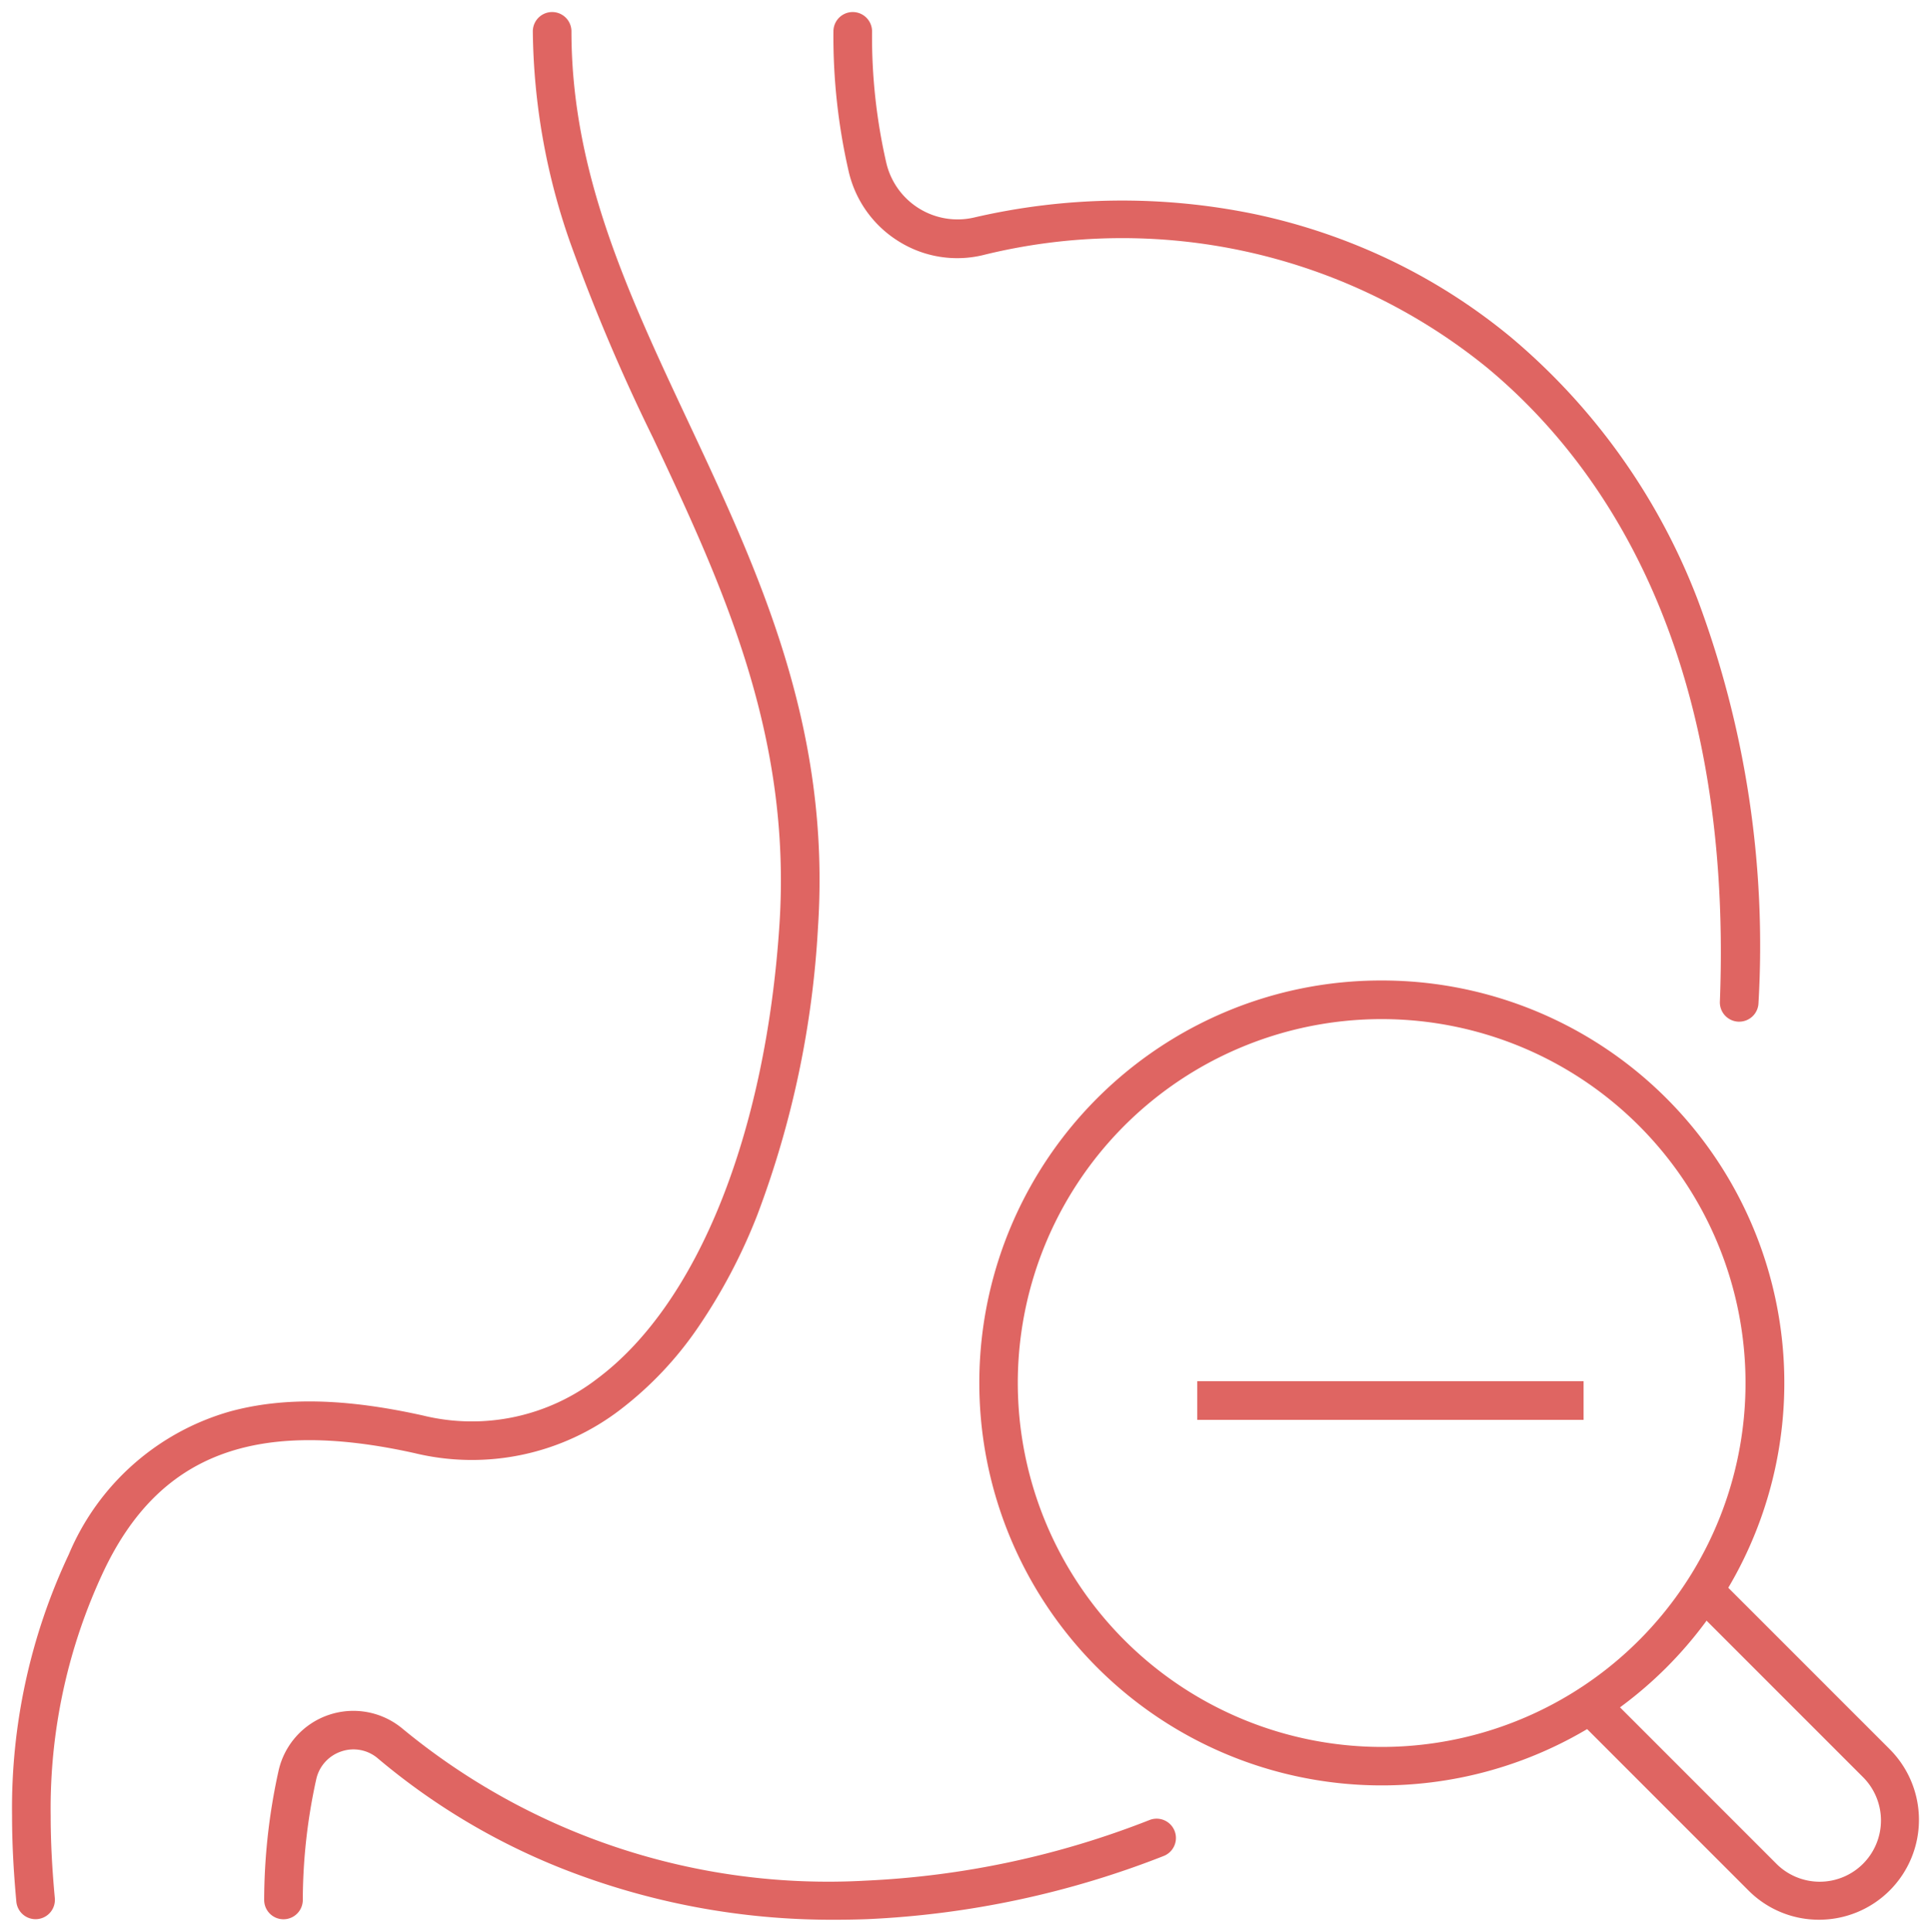
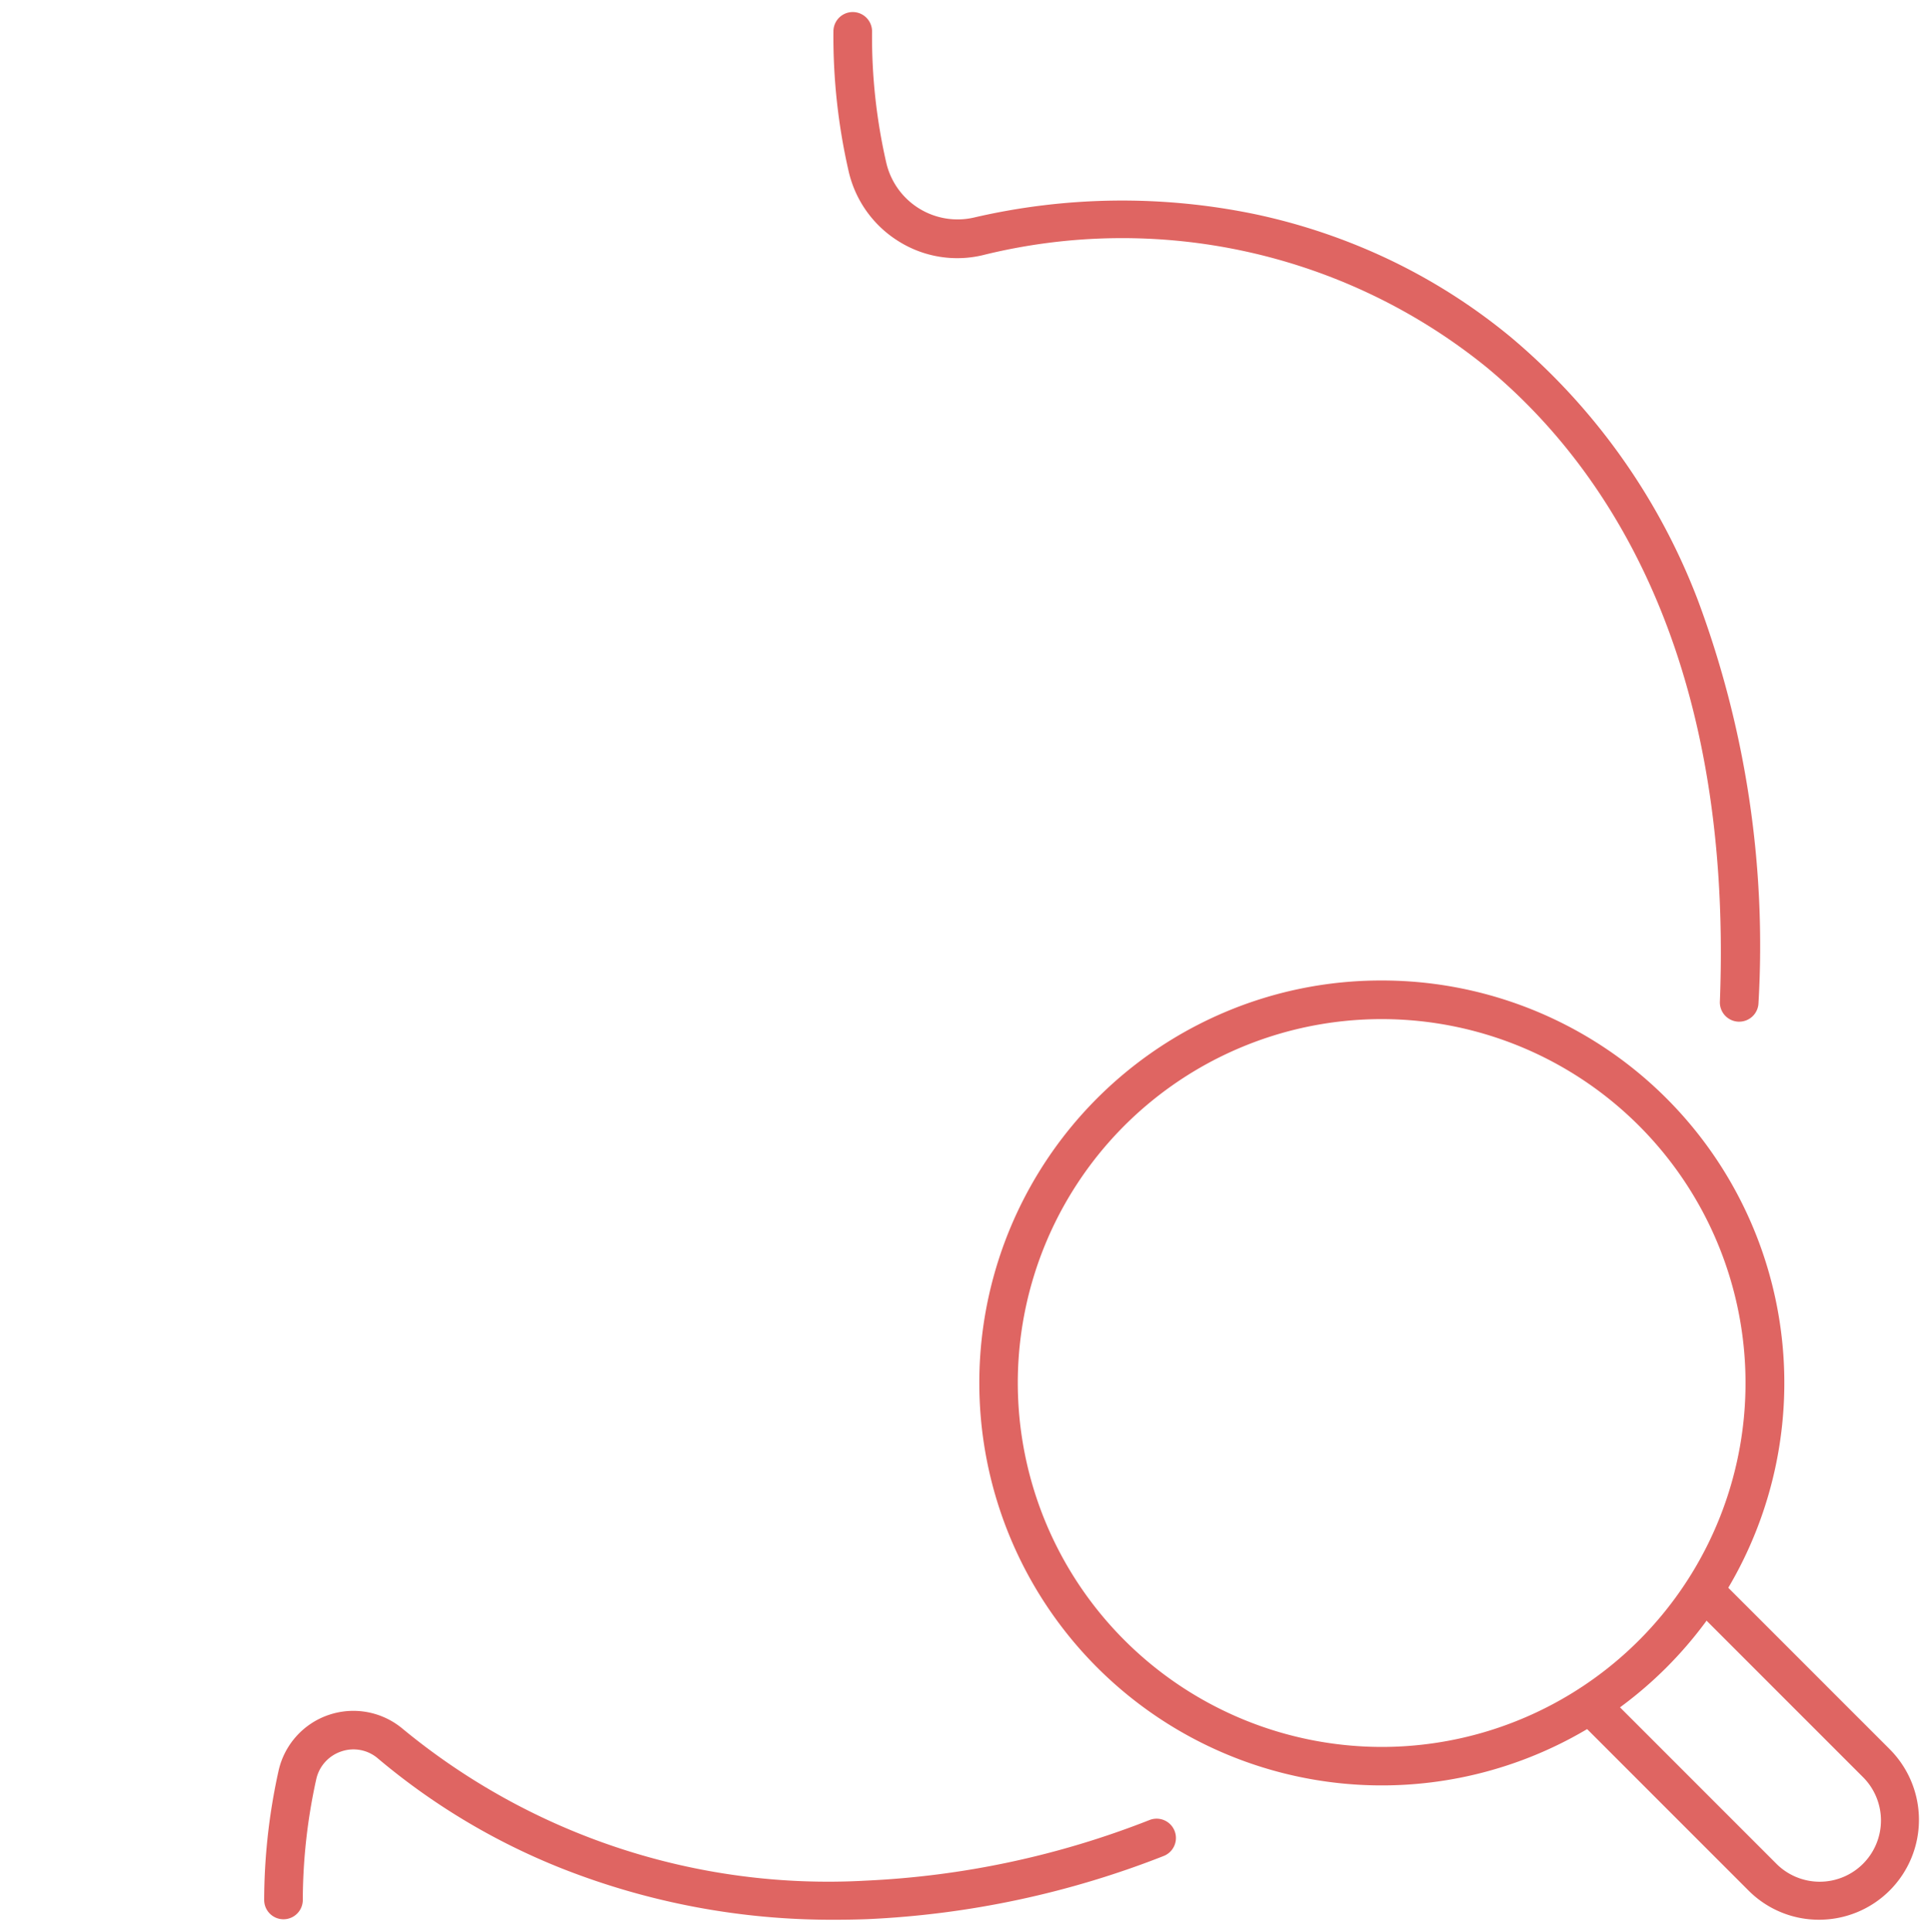
<svg xmlns="http://www.w3.org/2000/svg" width="99.971" height="100" viewBox="0 0 99.971 100">
  <defs>
    <clipPath id="a">
      <rect width="99.971" height="100" fill="none" stroke="#df6562" stroke-width="2" />
    </clipPath>
  </defs>
  <g clip-path="url(#a)">
-     <path d="M7.217,104.724a1,1,0,0,1-.995-.909C6.071,102.165,6,100.752,6,99.366A30.8,30.8,0,0,1,8.937,85.842a12.867,12.867,0,0,1,8.379-7.41c2.77-.745,5.937-.675,9.964.22a10.629,10.629,0,0,0,9.04-1.926c5.177-3.88,8.694-12.653,9.408-23.468.652-9.885-3-17.673-6.536-25.2a98.25,98.25,0,0,1-4.278-10.075A33.944,33.944,0,0,1,32.961,7a1,1,0,0,1,2,0c0,7.325,2.935,13.58,6.042,20.2,3.642,7.761,7.407,15.787,6.721,26.186A49.718,49.718,0,0,1,44.58,68.278a28.927,28.927,0,0,1-3.049,5.789,18.367,18.367,0,0,1-4.012,4.258A12.627,12.627,0,0,1,26.846,80.6c-8.258-1.835-13.225.045-16.1,6.1A28.839,28.839,0,0,0,8,99.366c0,1.323.068,2.678.214,4.266a1,1,0,0,1-.9,1.087C7.278,104.722,7.247,104.724,7.217,104.724Z" transform="translate(-5.376 -5.376)" fill="#df6562" />
    <path d="M91.9,395.912a38.019,38.019,0,0,1-14.2-2.653,34.507,34.507,0,0,1-9.53-5.7,1.939,1.939,0,0,0-1.89-.359,1.963,1.963,0,0,0-1.3,1.452,29.287,29.287,0,0,0-.694,6.236,1,1,0,0,1-2,0,31.289,31.289,0,0,1,.74-6.663,3.969,3.969,0,0,1,6.437-2.191,34.622,34.622,0,0,0,23.955,7.855,45.78,45.78,0,0,0,14.709-3.14,1,1,0,0,1,.726,1.864A47.8,47.8,0,0,1,93.5,395.883Q92.7,395.912,91.9,395.912Z" transform="translate(-48.61 -296.536)" fill="#df6562" />
    <path d="M236.227,58.264h-.039a1,1,0,0,1-.961-1.038c.705-18.3-6.184-27.962-12.087-32.846a29.968,29.968,0,0,0-26.1-5.789,5.709,5.709,0,0,1-4.345-.733,5.778,5.778,0,0,1-2.566-3.583A31.161,31.161,0,0,1,189.334,7a1,1,0,0,1,2,0,29.194,29.194,0,0,0,.739,6.813,3.789,3.789,0,0,0,4.516,2.829,33.9,33.9,0,0,1,14.619-.169,31.256,31.256,0,0,1,6.925,2.353,30.472,30.472,0,0,1,6.282,4.013A33.257,33.257,0,0,1,234.1,36.478,51.182,51.182,0,0,1,237.226,57.3,1,1,0,0,1,236.227,58.264Z" transform="translate(-146.186 -5.376)" fill="#df6562" />
    <path d="M19.838-1A20.831,20.831,0,0,1,34.572,34.572,20.838,20.838,0,1,1,11.726.638,20.708,20.708,0,0,1,19.838-1Zm0,39.675A18.838,18.838,0,1,0,1,19.838,18.859,18.859,0,0,0,19.838,38.675Z" transform="translate(51.693 51.756)" fill="#df6562" />
    <path d="M366.747,372.042a5.137,5.137,0,0,1-3.656-1.515l-8.911-8.911a1,1,0,0,1,1.414-1.414l8.911,8.911a3.171,3.171,0,1,0,4.484-4.484l-8.911-8.911a1,1,0,0,1,1.414-1.414l8.911,8.911a5.171,5.171,0,0,1-3.656,8.827Z" transform="translate(-272.57 -272.666)" fill="#df6562" />
  </g>
-   <path d="M20,1H0V-1H20Z" transform="translate(61.985 72.5)" fill="#df6562" />
</svg>